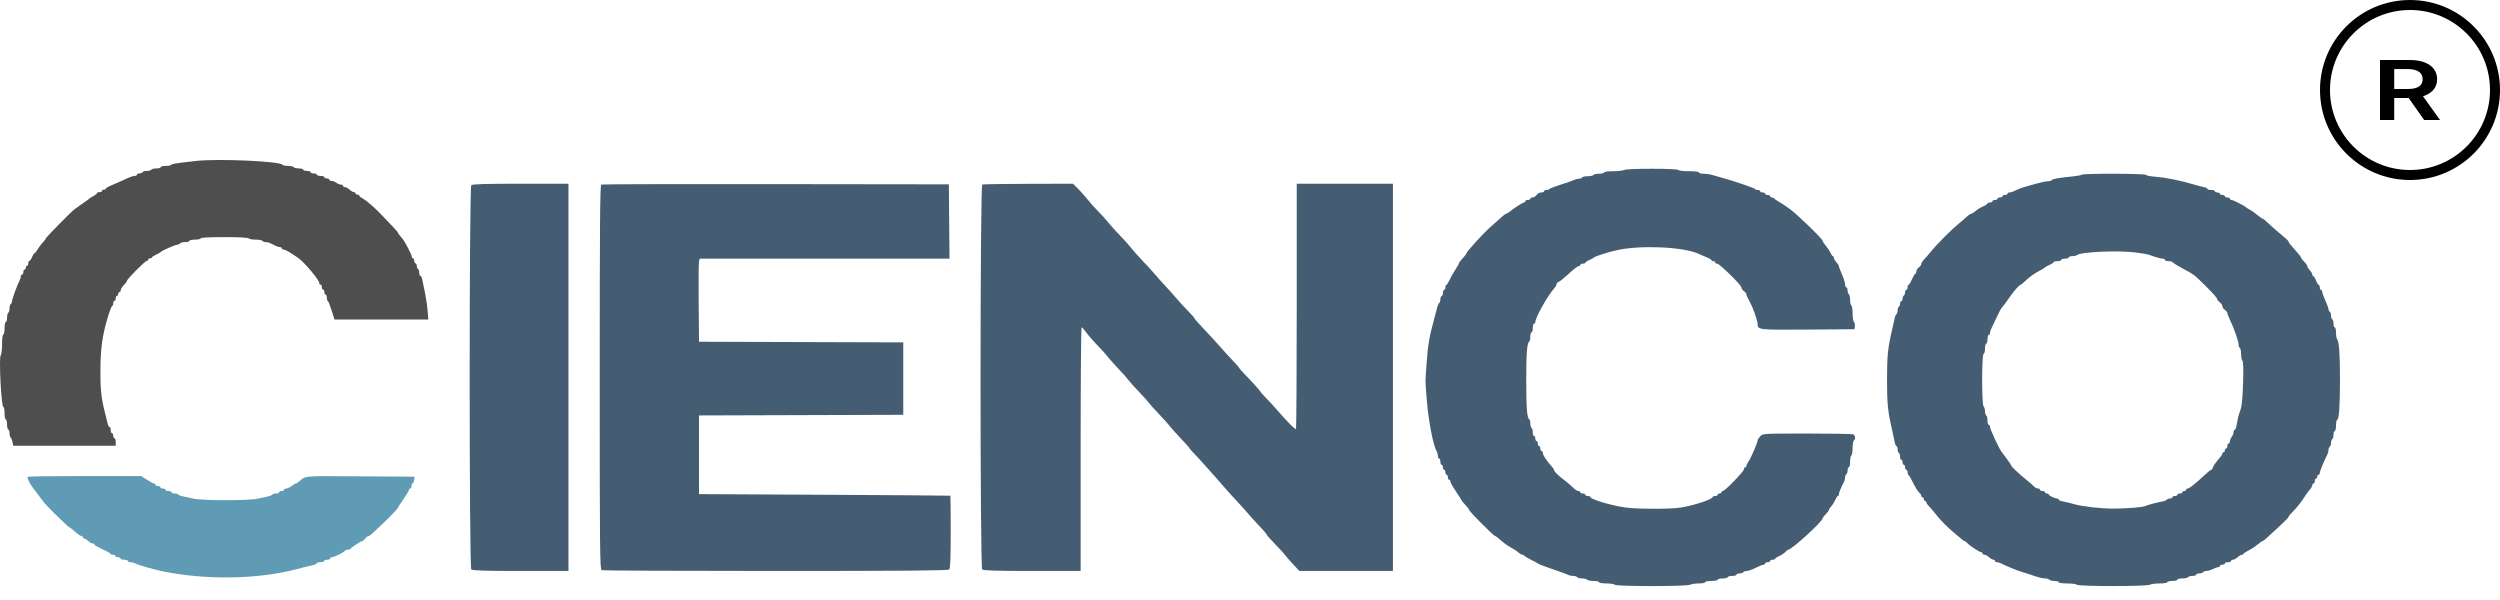
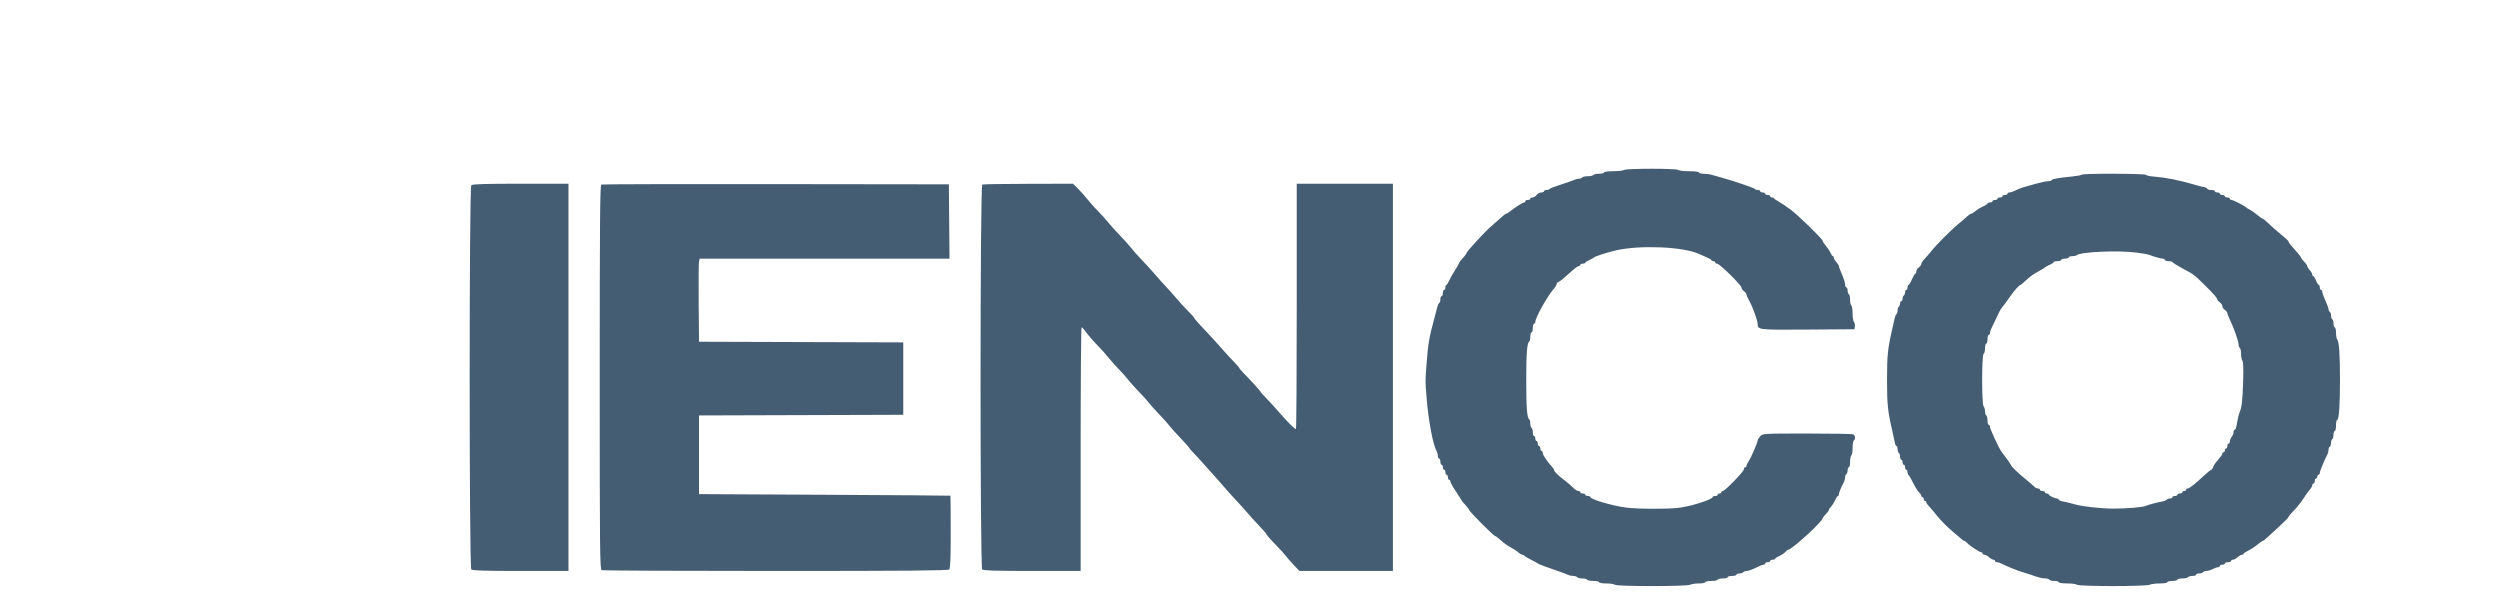
<svg xmlns="http://www.w3.org/2000/svg" width="125" height="30" viewBox="0 0 125 30" fill="none">
  <path fill-rule="evenodd" clip-rule="evenodd" d="M81.201 8.499C81.149 8.532 80.903 8.56 80.654 8.56C80.394 8.561 80.201 8.588 80.201 8.624C80.201 8.658 80.09 8.686 79.955 8.686C79.82 8.686 79.692 8.714 79.67 8.749C79.649 8.783 79.523 8.811 79.389 8.811C79.256 8.811 79.129 8.839 79.108 8.874C79.087 8.908 79.015 8.936 78.948 8.936C78.88 8.936 78.777 8.962 78.717 8.993C78.657 9.024 78.361 9.128 78.058 9.224C77.755 9.32 77.494 9.421 77.477 9.448C77.46 9.476 77.391 9.498 77.325 9.498C77.258 9.498 77.203 9.526 77.203 9.561C77.203 9.595 77.139 9.623 77.061 9.623C76.983 9.623 76.878 9.679 76.829 9.748C76.779 9.817 76.689 9.873 76.627 9.873C76.566 9.873 76.516 9.901 76.516 9.935C76.516 9.97 76.46 9.998 76.391 9.998C76.323 9.998 76.266 10.026 76.266 10.06C76.266 10.095 76.24 10.123 76.207 10.123C76.142 10.123 75.766 10.36 75.517 10.559C75.431 10.627 75.338 10.684 75.311 10.684C75.284 10.685 75.195 10.748 75.113 10.825C75.032 10.903 74.834 11.078 74.673 11.216C74.393 11.456 74.242 11.607 73.768 12.12C73.486 12.427 73.331 12.615 73.331 12.652C73.331 12.683 73.174 12.882 73.034 13.03C72.991 13.075 72.956 13.129 72.956 13.15C72.956 13.172 72.863 13.335 72.749 13.514C72.635 13.693 72.502 13.93 72.453 14.042C72.404 14.154 72.342 14.245 72.316 14.245C72.29 14.245 72.269 14.301 72.269 14.37C72.269 14.439 72.241 14.495 72.207 14.495C72.172 14.495 72.144 14.565 72.144 14.651C72.144 14.737 72.116 14.807 72.082 14.807C72.047 14.807 72.019 14.876 72.019 14.96C72.019 15.043 71.995 15.127 71.964 15.146C71.934 15.165 71.894 15.244 71.874 15.321C71.855 15.399 71.793 15.632 71.737 15.838C71.46 16.855 71.4 17.201 71.329 18.18C71.26 19.131 71.26 18.993 71.33 19.897C71.414 20.994 71.649 22.243 71.833 22.567C71.867 22.626 71.894 22.732 71.894 22.801C71.894 22.87 71.922 22.927 71.957 22.927C71.991 22.927 72.019 22.997 72.019 23.083C72.019 23.169 72.047 23.239 72.082 23.239C72.116 23.239 72.144 23.295 72.144 23.364C72.144 23.432 72.172 23.489 72.207 23.489C72.241 23.489 72.269 23.545 72.269 23.613C72.269 23.682 72.297 23.738 72.332 23.738C72.366 23.738 72.394 23.795 72.394 23.863C72.394 23.932 72.422 23.988 72.457 23.988C72.491 23.988 72.519 24.027 72.519 24.074C72.519 24.121 72.645 24.348 72.8 24.578C72.955 24.809 73.081 25.009 73.081 25.024C73.081 25.039 73.165 25.139 73.269 25.247C73.371 25.355 73.456 25.468 73.456 25.498C73.456 25.568 74.684 26.799 74.754 26.799C74.782 26.799 74.916 26.9 75.051 27.024C75.186 27.147 75.406 27.304 75.54 27.373C75.674 27.441 75.842 27.551 75.912 27.616C75.983 27.682 76.075 27.736 76.117 27.736C76.159 27.736 76.203 27.757 76.214 27.782C76.226 27.808 76.376 27.899 76.547 27.985C76.719 28.07 76.874 28.154 76.891 28.172C76.925 28.207 77.339 28.363 77.921 28.561C78.128 28.631 78.345 28.712 78.405 28.743C78.464 28.773 78.582 28.797 78.666 28.797C78.751 28.797 78.837 28.826 78.858 28.86C78.88 28.894 78.992 28.922 79.108 28.922C79.224 28.922 79.337 28.95 79.358 28.985C79.379 29.019 79.521 29.047 79.674 29.047C79.826 29.047 79.951 29.075 79.951 29.11C79.951 29.144 80.114 29.172 80.314 29.172C80.513 29.172 80.705 29.201 80.741 29.237C80.83 29.326 84.34 29.326 84.506 29.237C84.573 29.201 84.77 29.172 84.944 29.172C85.118 29.172 85.26 29.144 85.26 29.11C85.26 29.075 85.401 29.047 85.572 29.047C85.744 29.047 85.885 29.019 85.885 28.985C85.885 28.95 85.997 28.922 86.135 28.922C86.272 28.922 86.384 28.894 86.384 28.86C86.384 28.826 86.483 28.797 86.603 28.797C86.723 28.797 86.822 28.769 86.822 28.735C86.822 28.701 86.89 28.672 86.974 28.672C87.058 28.672 87.144 28.644 87.165 28.61C87.186 28.576 87.265 28.547 87.341 28.547C87.416 28.547 87.616 28.477 87.785 28.391C87.954 28.305 88.129 28.235 88.175 28.235C88.221 28.235 88.258 28.207 88.258 28.173C88.258 28.139 88.314 28.11 88.383 28.11C88.452 28.11 88.508 28.082 88.508 28.048C88.508 28.014 88.564 27.985 88.633 27.985C88.701 27.985 88.758 27.964 88.758 27.938C88.758 27.912 88.849 27.851 88.961 27.802C89.072 27.754 89.209 27.663 89.265 27.6C89.32 27.537 89.387 27.486 89.412 27.486C89.584 27.486 91.131 26.073 91.131 25.916C91.131 25.889 91.201 25.797 91.287 25.712C91.373 25.626 91.443 25.531 91.443 25.502C91.443 25.472 91.494 25.394 91.556 25.327C91.618 25.261 91.709 25.115 91.759 25.003C91.808 24.892 91.87 24.8 91.896 24.8C91.922 24.8 91.943 24.762 91.943 24.716C91.943 24.638 92.061 24.35 92.197 24.098C92.229 24.039 92.255 23.935 92.255 23.868C92.255 23.801 92.283 23.728 92.318 23.707C92.352 23.686 92.38 23.6 92.38 23.516C92.38 23.432 92.408 23.364 92.443 23.364C92.477 23.364 92.505 23.239 92.505 23.086C92.505 22.934 92.533 22.792 92.568 22.77C92.602 22.749 92.63 22.581 92.63 22.396C92.63 22.211 92.658 22.042 92.692 22.021C92.79 21.961 92.766 21.757 92.656 21.715C92.602 21.694 91.563 21.677 90.348 21.677C88.155 21.677 88.137 21.678 88.011 21.814C87.941 21.889 87.883 21.981 87.883 22.017C87.884 22.122 87.558 22.879 87.434 23.061C87.372 23.152 87.321 23.258 87.321 23.295C87.321 23.333 87.293 23.364 87.259 23.364C87.224 23.364 87.196 23.408 87.196 23.461C87.196 23.572 86.249 24.55 86.142 24.55C86.103 24.55 86.072 24.578 86.072 24.613C86.072 24.647 86.03 24.675 85.978 24.675C85.927 24.675 85.885 24.703 85.885 24.738C85.885 24.772 85.829 24.8 85.76 24.8C85.691 24.8 85.635 24.822 85.635 24.848C85.635 24.962 84.729 25.264 84.042 25.378C83.567 25.458 81.868 25.458 81.294 25.378C80.561 25.277 79.514 24.965 79.514 24.847C79.514 24.821 79.458 24.8 79.389 24.8C79.32 24.8 79.264 24.772 79.264 24.738C79.264 24.703 79.208 24.675 79.139 24.675C79.071 24.675 79.014 24.647 79.014 24.613C79.014 24.578 78.97 24.55 78.915 24.55C78.86 24.55 78.74 24.473 78.649 24.378C78.558 24.284 78.371 24.123 78.234 24.021C77.927 23.793 77.703 23.575 77.703 23.503C77.703 23.474 77.653 23.395 77.592 23.329C77.349 23.064 77.141 22.753 77.141 22.655C77.141 22.598 77.113 22.552 77.078 22.552C77.044 22.552 77.016 22.495 77.016 22.427C77.016 22.358 76.988 22.302 76.953 22.302C76.919 22.302 76.891 22.246 76.891 22.177C76.891 22.108 76.863 22.052 76.829 22.052C76.794 22.052 76.766 21.996 76.766 21.927C76.766 21.858 76.738 21.802 76.704 21.802C76.669 21.802 76.641 21.72 76.641 21.619C76.641 21.517 76.613 21.418 76.579 21.396C76.544 21.375 76.516 21.277 76.516 21.178C76.516 21.079 76.491 20.982 76.46 20.963C76.352 20.896 76.312 20.381 76.312 19.023C76.312 17.665 76.352 17.15 76.46 17.083C76.491 17.064 76.516 16.951 76.516 16.833C76.516 16.715 76.544 16.618 76.579 16.618C76.613 16.618 76.641 16.52 76.641 16.4C76.641 16.279 76.669 16.181 76.704 16.181C76.738 16.181 76.766 16.146 76.766 16.103C76.766 15.877 77.384 14.776 77.719 14.405C77.779 14.338 77.828 14.249 77.828 14.206C77.828 14.164 77.877 14.112 77.937 14.091C77.997 14.07 78.225 13.886 78.444 13.681C78.663 13.476 78.881 13.308 78.928 13.308C78.976 13.308 79.014 13.28 79.014 13.246C79.014 13.211 79.071 13.183 79.139 13.183C79.208 13.183 79.264 13.162 79.264 13.136C79.264 13.11 79.356 13.049 79.467 13.001C79.579 12.952 79.684 12.895 79.701 12.873C79.745 12.818 80.345 12.625 80.794 12.52C81.972 12.246 84.126 12.332 84.917 12.684C85.054 12.746 85.258 12.834 85.369 12.88C85.481 12.926 85.572 12.985 85.572 13.011C85.572 13.037 85.615 13.058 85.666 13.058C85.718 13.058 85.76 13.086 85.76 13.121C85.76 13.155 85.803 13.183 85.856 13.183C85.979 13.183 87.071 14.255 87.071 14.376C87.071 14.426 87.128 14.508 87.196 14.557C87.265 14.607 87.321 14.68 87.321 14.719C87.321 14.759 87.391 14.917 87.478 15.071C87.649 15.378 87.879 16.022 87.882 16.201C87.886 16.493 87.916 16.496 90.394 16.479L92.724 16.462L92.745 16.314C92.756 16.233 92.735 16.136 92.698 16.099C92.66 16.062 92.63 15.87 92.63 15.673C92.63 15.475 92.602 15.297 92.568 15.275C92.533 15.254 92.505 15.128 92.505 14.995C92.505 14.861 92.477 14.735 92.443 14.713C92.408 14.692 92.38 14.606 92.38 14.522C92.38 14.438 92.352 14.37 92.318 14.37C92.283 14.37 92.255 14.303 92.255 14.222C92.255 14.14 92.185 13.914 92.099 13.72C92.013 13.526 91.943 13.338 91.943 13.304C91.943 13.269 91.887 13.18 91.818 13.106C91.749 13.033 91.693 12.935 91.693 12.89C91.693 12.845 91.672 12.809 91.646 12.809C91.62 12.809 91.564 12.731 91.522 12.637C91.48 12.542 91.374 12.383 91.288 12.284C91.202 12.184 91.131 12.074 91.131 12.04C91.131 11.948 89.903 10.755 89.507 10.462C89.318 10.322 89.065 10.154 88.945 10.087C88.825 10.021 88.717 9.946 88.706 9.92C88.694 9.894 88.645 9.873 88.596 9.873C88.548 9.873 88.508 9.845 88.508 9.811C88.508 9.776 88.452 9.748 88.383 9.748C88.314 9.748 88.258 9.72 88.258 9.686C88.258 9.651 88.202 9.623 88.133 9.623C88.064 9.623 88.008 9.595 88.008 9.561C88.008 9.526 87.954 9.498 87.888 9.498C87.823 9.498 87.76 9.476 87.748 9.449C87.728 9.402 86.65 9.035 86.072 8.879C85.918 8.837 85.705 8.777 85.599 8.745C85.494 8.713 85.304 8.686 85.178 8.686C85.051 8.686 84.948 8.658 84.948 8.624C84.948 8.587 84.741 8.561 84.452 8.561C84.179 8.561 83.939 8.533 83.917 8.499C83.867 8.417 81.327 8.417 81.201 8.499ZM104.096 8.733C104.07 8.759 103.848 8.8 103.602 8.825C102.909 8.894 102.625 8.944 102.588 9.005C102.569 9.036 102.478 9.062 102.385 9.063C102.293 9.064 102.02 9.121 101.78 9.191C101.539 9.26 101.287 9.332 101.218 9.35C101.079 9.387 100.838 9.484 100.672 9.568C100.613 9.598 100.521 9.623 100.469 9.623C100.417 9.623 100.375 9.651 100.375 9.686C100.375 9.72 100.318 9.748 100.25 9.748C100.181 9.748 100.125 9.776 100.125 9.811C100.125 9.845 100.069 9.873 100 9.873C99.931 9.873 99.875 9.901 99.875 9.935C99.875 9.97 99.819 9.998 99.75 9.998C99.681 9.998 99.625 10.026 99.625 10.06C99.625 10.095 99.569 10.123 99.5 10.123C99.432 10.123 99.375 10.146 99.375 10.173C99.375 10.201 99.269 10.271 99.139 10.328C99.009 10.386 98.841 10.489 98.766 10.559C98.692 10.628 98.6 10.685 98.563 10.685C98.526 10.685 98.43 10.748 98.35 10.825C98.27 10.903 98.084 11.064 97.935 11.185C97.587 11.466 96.846 12.207 96.565 12.555C96.445 12.703 96.283 12.89 96.206 12.97C96.128 13.05 96.065 13.152 96.065 13.198C96.065 13.243 96.009 13.321 95.94 13.371C95.871 13.42 95.815 13.511 95.815 13.572C95.815 13.633 95.794 13.683 95.769 13.683C95.743 13.684 95.666 13.81 95.598 13.964C95.531 14.119 95.453 14.245 95.427 14.245C95.4 14.245 95.378 14.301 95.378 14.37C95.378 14.439 95.35 14.495 95.316 14.495C95.281 14.495 95.253 14.549 95.253 14.616C95.253 14.683 95.225 14.755 95.191 14.776C95.156 14.797 95.128 14.869 95.128 14.936C95.128 15.002 95.1 15.057 95.066 15.057C95.031 15.057 95.003 15.111 95.003 15.178C95.003 15.245 94.975 15.317 94.941 15.338C94.907 15.359 94.879 15.444 94.879 15.525C94.879 15.607 94.854 15.69 94.823 15.708C94.793 15.727 94.752 15.82 94.733 15.915C94.713 16.01 94.652 16.284 94.596 16.525C94.389 17.421 94.351 17.804 94.351 18.992C94.351 20.181 94.389 20.567 94.597 21.459C94.653 21.699 94.714 21.987 94.733 22.099C94.752 22.211 94.792 22.302 94.823 22.302C94.853 22.302 94.879 22.37 94.879 22.454C94.879 22.538 94.907 22.624 94.941 22.645C94.975 22.667 95.003 22.753 95.003 22.837C95.003 22.92 95.031 22.989 95.066 22.989C95.1 22.989 95.128 23.045 95.128 23.114C95.128 23.183 95.156 23.239 95.191 23.239C95.225 23.239 95.253 23.295 95.253 23.364C95.253 23.432 95.281 23.489 95.316 23.489C95.35 23.489 95.378 23.543 95.378 23.608C95.378 23.674 95.399 23.737 95.425 23.749C95.451 23.76 95.555 23.938 95.656 24.144C95.758 24.351 95.892 24.565 95.953 24.62C96.015 24.676 96.065 24.753 96.065 24.792C96.065 24.831 96.093 24.863 96.128 24.863C96.162 24.863 96.19 24.905 96.19 24.956C96.19 25.008 96.218 25.05 96.252 25.05C96.287 25.05 96.315 25.079 96.315 25.115C96.315 25.151 96.378 25.244 96.456 25.322C96.533 25.4 96.68 25.572 96.783 25.704C97.026 26.016 97.406 26.399 97.746 26.674C97.894 26.794 98.053 26.928 98.098 26.971C98.143 27.014 98.2 27.049 98.224 27.049C98.248 27.049 98.313 27.098 98.369 27.159C98.496 27.297 98.977 27.611 99.062 27.611C99.097 27.611 99.126 27.639 99.126 27.673C99.126 27.707 99.169 27.736 99.222 27.736C99.275 27.736 99.379 27.792 99.452 27.86C99.526 27.929 99.623 27.985 99.668 27.985C99.713 27.985 99.75 28.014 99.75 28.048C99.75 28.082 99.793 28.11 99.845 28.11C99.897 28.11 99.988 28.136 100.048 28.168C100.302 28.301 100.864 28.53 101.124 28.605C101.279 28.65 101.461 28.708 101.53 28.733C101.859 28.856 102.116 28.922 102.265 28.922C102.355 28.922 102.446 28.95 102.467 28.985C102.488 29.019 102.602 29.047 102.72 29.047C102.839 29.047 102.935 29.075 102.935 29.11C102.935 29.145 103.119 29.172 103.36 29.172C103.594 29.172 103.814 29.201 103.849 29.237C103.937 29.325 107.326 29.325 107.491 29.237C107.557 29.201 107.782 29.172 107.99 29.172C108.201 29.172 108.369 29.145 108.369 29.11C108.369 29.075 108.482 29.047 108.619 29.047C108.756 29.047 108.869 29.019 108.869 28.985C108.869 28.95 108.98 28.922 109.115 28.922C109.25 28.922 109.378 28.894 109.4 28.86C109.421 28.826 109.521 28.797 109.622 28.797C109.723 28.797 109.806 28.769 109.806 28.735C109.806 28.701 109.874 28.672 109.958 28.672C110.042 28.672 110.128 28.644 110.149 28.61C110.17 28.576 110.249 28.547 110.325 28.547C110.4 28.547 110.542 28.505 110.64 28.453C110.739 28.402 110.858 28.36 110.906 28.36C110.953 28.36 110.992 28.332 110.992 28.298C110.992 28.263 111.049 28.235 111.117 28.235C111.186 28.235 111.242 28.207 111.242 28.173C111.242 28.139 111.312 28.11 111.398 28.11C111.484 28.11 111.554 28.082 111.554 28.048C111.554 28.014 111.598 27.985 111.651 27.985C111.704 27.985 111.807 27.929 111.881 27.86C111.955 27.792 112.052 27.736 112.097 27.736C112.142 27.736 112.179 27.715 112.18 27.689C112.18 27.663 112.288 27.59 112.42 27.527C112.551 27.465 112.754 27.331 112.872 27.231C112.989 27.131 113.107 27.049 113.134 27.049C113.16 27.049 113.278 26.957 113.394 26.846C113.51 26.734 113.79 26.476 114.016 26.272C114.242 26.067 114.427 25.876 114.427 25.845C114.427 25.815 114.533 25.686 114.662 25.56C114.862 25.364 115.067 25.097 115.333 24.685C115.367 24.632 115.445 24.532 115.505 24.464C115.565 24.395 115.614 24.303 115.614 24.258C115.614 24.212 115.642 24.176 115.677 24.176C115.711 24.176 115.739 24.119 115.739 24.051C115.739 23.982 115.767 23.926 115.801 23.926C115.836 23.926 115.864 23.884 115.864 23.832C115.864 23.781 115.892 23.738 115.926 23.738C115.961 23.738 115.989 23.697 115.989 23.646C115.989 23.565 116.214 23.018 116.369 22.724C116.4 22.665 116.426 22.561 116.426 22.494C116.426 22.427 116.454 22.354 116.489 22.333C116.523 22.312 116.551 22.228 116.551 22.146C116.551 22.064 116.579 21.98 116.613 21.958C116.648 21.937 116.676 21.837 116.676 21.736C116.676 21.635 116.704 21.552 116.738 21.552C116.773 21.552 116.801 21.426 116.801 21.271C116.801 21.117 116.826 20.99 116.858 20.99C116.95 20.99 116.999 20.293 117 18.992C117 17.721 116.954 17.066 116.858 16.965C116.826 16.932 116.801 16.785 116.801 16.637C116.801 16.489 116.773 16.369 116.738 16.369C116.704 16.369 116.676 16.286 116.676 16.185C116.676 16.084 116.648 15.984 116.613 15.963C116.579 15.941 116.551 15.857 116.551 15.775C116.551 15.693 116.523 15.609 116.489 15.588C116.454 15.567 116.426 15.509 116.426 15.461C116.426 15.412 116.356 15.219 116.27 15.032C116.184 14.844 116.114 14.646 116.114 14.592C116.114 14.539 116.086 14.495 116.051 14.495C116.017 14.495 115.989 14.439 115.989 14.37C115.989 14.301 115.966 14.245 115.938 14.245C115.91 14.245 115.849 14.147 115.801 14.026C115.754 13.906 115.693 13.808 115.665 13.808C115.637 13.808 115.614 13.771 115.614 13.726C115.614 13.681 115.558 13.584 115.489 13.51C115.421 13.436 115.364 13.345 115.364 13.308C115.364 13.271 115.294 13.17 115.208 13.084C115.122 12.998 115.052 12.906 115.052 12.88C115.052 12.854 114.961 12.732 114.849 12.608C114.543 12.269 114.427 12.124 114.427 12.081C114.427 12.04 114.316 11.938 113.87 11.569C113.719 11.444 113.502 11.249 113.388 11.138C113.275 11.026 113.16 10.935 113.134 10.935C113.107 10.934 112.989 10.853 112.872 10.752C112.755 10.652 112.586 10.533 112.497 10.487C112.408 10.441 112.321 10.388 112.304 10.369C112.236 10.293 111.659 9.998 111.578 9.998C111.531 9.998 111.492 9.97 111.492 9.935C111.492 9.901 111.436 9.873 111.367 9.873C111.298 9.873 111.242 9.845 111.242 9.811C111.242 9.776 111.186 9.748 111.117 9.748C111.049 9.748 110.992 9.72 110.992 9.686C110.992 9.651 110.936 9.623 110.867 9.623C110.799 9.623 110.742 9.595 110.742 9.561C110.742 9.526 110.658 9.498 110.555 9.498C110.452 9.498 110.368 9.473 110.368 9.443C110.368 9.412 110.29 9.373 110.196 9.355C110.102 9.337 109.87 9.277 109.681 9.221C108.966 9.011 108.269 8.872 107.729 8.832C107.497 8.815 107.307 8.775 107.307 8.744C107.307 8.675 104.165 8.665 104.096 8.733ZM23.565 9.261C23.456 9.37 23.456 28.364 23.565 28.473C23.621 28.528 24.255 28.548 26.032 28.548H28.424V18.867V9.186H26.032C24.255 9.186 23.621 9.205 23.565 9.261ZM30.064 9.227C30.002 9.252 29.986 11.239 29.986 18.865C29.986 27.567 29.995 28.475 30.085 28.51C30.139 28.53 34.054 28.548 38.785 28.548C45.392 28.548 47.404 28.53 47.461 28.473C47.516 28.418 47.536 27.915 47.536 26.599C47.536 25.61 47.529 24.794 47.521 24.785C47.512 24.777 44.68 24.756 41.228 24.738L34.951 24.706V22.739V20.772L40.057 20.756L45.163 20.74V18.929V17.119L40.057 17.103L34.951 17.087L34.934 15.151C34.924 14.086 34.932 13.151 34.951 13.074L34.985 12.933H41.23H47.476L47.459 11.075L47.443 9.217L38.792 9.206C34.035 9.2 30.107 9.21 30.064 9.227ZM49.113 9.227C49.002 9.272 48.998 28.361 49.11 28.473C49.166 28.528 49.807 28.548 51.608 28.548H54.032V22.458C54.032 19.109 54.054 16.369 54.08 16.369C54.107 16.369 54.17 16.43 54.221 16.504C54.345 16.688 54.702 17.1 54.969 17.367C55.089 17.488 55.29 17.714 55.415 17.871C55.541 18.027 55.78 18.295 55.946 18.466C56.113 18.637 56.323 18.875 56.414 18.994C56.505 19.113 56.748 19.383 56.953 19.595C57.158 19.806 57.369 20.04 57.422 20.115C57.474 20.189 57.712 20.455 57.95 20.705C58.189 20.955 58.428 21.222 58.481 21.298C58.535 21.375 58.778 21.646 59.022 21.902C59.266 22.158 59.465 22.381 59.465 22.399C59.465 22.417 59.557 22.523 59.669 22.637C59.78 22.75 60.04 23.033 60.246 23.267C60.452 23.5 60.694 23.771 60.784 23.868C60.874 23.966 61.084 24.206 61.252 24.401C61.42 24.597 61.684 24.89 61.839 25.051C61.993 25.213 62.236 25.483 62.378 25.651C62.52 25.818 62.794 26.12 62.987 26.32C63.18 26.521 63.338 26.706 63.338 26.733C63.338 26.759 63.529 26.976 63.764 27.216C63.998 27.455 64.233 27.713 64.287 27.79C64.34 27.866 64.516 28.067 64.677 28.238L64.97 28.548H67.308H69.646V18.867V9.186H67.241H64.837V15.296C64.837 18.657 64.82 21.424 64.798 21.445C64.758 21.486 64.391 21.119 63.869 20.516C63.697 20.318 63.437 20.035 63.291 19.888C63.145 19.74 63.026 19.605 63.026 19.587C63.026 19.555 62.559 19.04 62.167 18.641C62.055 18.527 61.964 18.418 61.964 18.399C61.964 18.38 61.844 18.242 61.698 18.092C61.552 17.943 61.292 17.66 61.121 17.464C60.844 17.148 60.664 16.951 59.903 16.136C59.8 16.025 59.715 15.919 59.715 15.9C59.715 15.882 59.568 15.717 59.387 15.534C59.207 15.351 58.947 15.068 58.81 14.904C58.672 14.74 58.433 14.473 58.279 14.309C58.124 14.146 57.885 13.879 57.748 13.716C57.611 13.553 57.319 13.233 57.099 13.005C56.88 12.777 56.627 12.492 56.537 12.373C56.447 12.254 56.212 11.991 56.013 11.789C55.815 11.586 55.548 11.29 55.42 11.131C55.292 10.972 55.06 10.715 54.905 10.56C54.75 10.406 54.511 10.139 54.374 9.967C54.237 9.795 54.018 9.549 53.886 9.42L53.647 9.186L51.419 9.191C50.194 9.194 49.156 9.21 49.113 9.227ZM106.808 12.627C107.1 12.664 107.395 12.716 107.464 12.743C107.733 12.847 108.039 12.933 108.139 12.933C108.197 12.933 108.244 12.961 108.244 12.996C108.244 13.03 108.326 13.058 108.426 13.058C108.527 13.058 108.618 13.082 108.629 13.111C108.641 13.139 108.874 13.285 109.148 13.433C109.73 13.749 109.692 13.721 110.231 14.25C110.684 14.696 110.867 14.906 110.867 14.981C110.867 15.008 110.924 15.07 110.992 15.119C111.061 15.169 111.117 15.253 111.117 15.307C111.117 15.36 111.173 15.445 111.242 15.494C111.311 15.544 111.367 15.615 111.367 15.652C111.367 15.69 111.427 15.845 111.501 15.998C111.699 16.407 111.929 17.067 111.929 17.223C111.929 17.299 111.957 17.378 111.992 17.399C112.026 17.42 112.054 17.557 112.054 17.703C112.054 17.848 112.084 17.997 112.12 18.033C112.162 18.076 112.176 18.426 112.158 19.029C112.13 19.975 112.089 20.36 111.992 20.584C111.936 20.715 111.881 20.947 111.824 21.287C111.806 21.399 111.766 21.49 111.735 21.49C111.704 21.49 111.679 21.541 111.679 21.603C111.679 21.665 111.638 21.77 111.588 21.837C111.537 21.904 111.495 22.008 111.494 22.068C111.493 22.128 111.464 22.177 111.43 22.177C111.395 22.177 111.367 22.233 111.367 22.302C111.367 22.371 111.339 22.427 111.305 22.427C111.27 22.427 111.242 22.469 111.242 22.52C111.242 22.572 111.214 22.614 111.18 22.614C111.145 22.614 111.117 22.642 111.117 22.676C111.117 22.733 111.079 22.786 110.791 23.127C110.732 23.196 110.667 23.306 110.646 23.371C110.626 23.436 110.587 23.489 110.561 23.489C110.534 23.489 110.386 23.608 110.23 23.754C109.784 24.174 109.469 24.424 109.384 24.425C109.341 24.425 109.306 24.453 109.306 24.488C109.306 24.522 109.264 24.55 109.212 24.55C109.161 24.55 109.119 24.578 109.119 24.613C109.119 24.647 109.062 24.675 108.994 24.675C108.925 24.675 108.869 24.703 108.869 24.738C108.869 24.772 108.813 24.8 108.744 24.8C108.675 24.8 108.619 24.828 108.619 24.863C108.619 24.897 108.564 24.925 108.498 24.925C108.431 24.925 108.361 24.95 108.342 24.98C108.324 25.011 108.231 25.051 108.136 25.069C107.794 25.135 107.399 25.241 107.276 25.299C107.142 25.363 106.347 25.428 105.683 25.43C105.056 25.432 104.13 25.328 103.716 25.21C103.51 25.151 103.25 25.087 103.138 25.069C103.027 25.051 102.935 25.011 102.935 24.981C102.935 24.95 102.899 24.925 102.854 24.925C102.739 24.925 102.437 24.778 102.436 24.722C102.436 24.696 102.394 24.675 102.342 24.675C102.291 24.675 102.248 24.647 102.248 24.613C102.248 24.578 102.192 24.55 102.123 24.55C102.055 24.55 101.999 24.522 101.999 24.488C101.999 24.453 101.953 24.425 101.897 24.425C101.84 24.425 101.749 24.376 101.694 24.316C101.638 24.256 101.452 24.094 101.28 23.957C100.941 23.686 100.562 23.325 100.562 23.273C100.562 23.245 100.243 22.796 100.071 22.58C99.959 22.44 99.5 21.449 99.5 21.347C99.5 21.288 99.472 21.24 99.438 21.24C99.403 21.24 99.375 21.143 99.375 21.025C99.375 20.907 99.347 20.793 99.313 20.772C99.279 20.75 99.251 20.656 99.251 20.562C99.251 20.468 99.219 20.359 99.18 20.32C99.083 20.223 99.084 17.725 99.181 17.693C99.219 17.68 99.251 17.56 99.251 17.425C99.251 17.291 99.279 17.18 99.313 17.18C99.347 17.18 99.375 17.082 99.375 16.962C99.375 16.842 99.403 16.743 99.438 16.743C99.472 16.743 99.5 16.701 99.5 16.649C99.5 16.597 99.526 16.505 99.558 16.446C99.589 16.386 99.705 16.142 99.815 15.903C99.925 15.665 100.047 15.434 100.086 15.39C100.187 15.276 100.254 15.186 100.498 14.837C100.718 14.522 100.966 14.245 101.028 14.245C101.046 14.245 101.181 14.131 101.327 13.991C101.473 13.851 101.733 13.665 101.905 13.577C102.077 13.489 102.231 13.397 102.248 13.373C102.266 13.349 102.371 13.29 102.483 13.241C102.594 13.193 102.686 13.132 102.686 13.105C102.686 13.079 102.77 13.058 102.873 13.058C102.976 13.058 103.06 13.03 103.06 12.996C103.06 12.961 103.145 12.933 103.248 12.933C103.351 12.933 103.435 12.905 103.435 12.871C103.435 12.837 103.515 12.809 103.612 12.809C103.709 12.809 103.81 12.787 103.835 12.762C104.001 12.595 105.89 12.509 106.808 12.627Z" fill="#455D72" />
-   <path fill-rule="evenodd" clip-rule="evenodd" d="M9.784 8.049C8.756 8.166 8.591 8.192 8.56 8.242C8.542 8.272 8.416 8.296 8.281 8.296C8.145 8.296 8.035 8.324 8.035 8.358C8.035 8.393 7.938 8.421 7.82 8.421C7.702 8.421 7.588 8.449 7.566 8.483C7.545 8.518 7.447 8.546 7.348 8.546C7.249 8.546 7.15 8.574 7.129 8.608C7.108 8.643 7.036 8.671 6.969 8.671C6.903 8.671 6.848 8.699 6.848 8.733C6.848 8.767 6.796 8.796 6.733 8.796C6.669 8.796 6.536 8.835 6.436 8.883C6.265 8.966 5.948 9.106 5.49 9.302C5.378 9.349 5.287 9.409 5.287 9.435C5.287 9.461 5.244 9.483 5.193 9.483C5.141 9.483 5.099 9.511 5.099 9.545C5.099 9.579 5.043 9.607 4.974 9.607C4.906 9.607 4.849 9.631 4.849 9.659C4.849 9.688 4.772 9.751 4.678 9.8C4.583 9.848 4.492 9.904 4.475 9.923C4.458 9.942 4.304 10.054 4.133 10.173C3.962 10.291 3.784 10.416 3.738 10.451C3.559 10.584 2.289 11.875 2.289 11.924C2.289 11.952 2.224 12.04 2.145 12.118C2.066 12.197 1.948 12.353 1.882 12.465C1.816 12.576 1.743 12.668 1.721 12.668C1.698 12.668 1.644 12.752 1.602 12.855C1.559 12.958 1.499 13.043 1.469 13.043C1.439 13.043 1.414 13.099 1.414 13.168C1.414 13.236 1.386 13.292 1.352 13.292C1.318 13.292 1.289 13.335 1.289 13.386C1.289 13.438 1.261 13.48 1.227 13.48C1.193 13.48 1.165 13.536 1.165 13.605C1.165 13.673 1.136 13.73 1.102 13.73C1.068 13.73 1.04 13.772 1.04 13.824C1.04 13.876 1.012 13.967 0.979 14.027C0.87 14.224 0.602 14.955 0.602 15.058C0.602 15.113 0.574 15.176 0.54 15.197C0.506 15.219 0.477 15.317 0.477 15.416C0.477 15.515 0.449 15.613 0.415 15.634C0.381 15.656 0.353 15.77 0.353 15.888C0.353 16.006 0.324 16.103 0.29 16.103C0.256 16.103 0.228 16.244 0.228 16.415C0.228 16.587 0.2 16.727 0.165 16.727C0.129 16.727 0.103 16.932 0.103 17.215C0.103 17.483 0.073 17.732 0.036 17.768C-0.064 17.869 0.064 20.35 0.17 20.35C0.202 20.35 0.228 20.491 0.228 20.662C0.228 20.834 0.256 20.975 0.29 20.975C0.324 20.975 0.353 21.087 0.353 21.224C0.353 21.362 0.381 21.474 0.415 21.474C0.449 21.474 0.477 21.557 0.477 21.658C0.477 21.759 0.502 21.857 0.532 21.875C0.562 21.894 0.603 21.994 0.624 22.098L0.662 22.286H3.224H5.786V22.099C5.786 21.996 5.758 21.911 5.724 21.911C5.689 21.911 5.661 21.855 5.661 21.787C5.661 21.718 5.633 21.662 5.599 21.662C5.565 21.662 5.536 21.591 5.536 21.506C5.536 21.42 5.512 21.349 5.481 21.349C5.451 21.349 5.41 21.286 5.39 21.209C5.059 19.931 5.021 19.655 5.021 18.57C5.022 17.41 5.122 16.716 5.426 15.744C5.504 15.495 5.589 15.291 5.615 15.291C5.64 15.291 5.661 15.235 5.661 15.166C5.661 15.097 5.689 15.041 5.724 15.041C5.758 15.041 5.786 14.985 5.786 14.916C5.786 14.848 5.814 14.791 5.849 14.791C5.883 14.791 5.911 14.749 5.911 14.698C5.911 14.646 5.939 14.604 5.974 14.604C6.008 14.604 6.036 14.561 6.036 14.508C6.036 14.454 6.106 14.341 6.192 14.255C6.278 14.169 6.348 14.072 6.348 14.041C6.348 13.957 7.257 13.043 7.34 13.043C7.379 13.043 7.41 13.014 7.41 12.98C7.41 12.946 7.452 12.918 7.504 12.918C7.555 12.918 7.598 12.896 7.598 12.87C7.598 12.845 7.689 12.784 7.801 12.735C7.912 12.686 8.018 12.627 8.035 12.603C8.082 12.537 8.775 12.231 8.876 12.231C8.925 12.231 8.982 12.203 9.003 12.168C9.024 12.134 9.138 12.106 9.256 12.106C9.375 12.106 9.471 12.078 9.471 12.043C9.471 12.009 9.598 11.981 9.752 11.981C9.907 11.981 10.033 11.953 10.033 11.918C10.033 11.879 10.469 11.856 11.216 11.856C11.938 11.856 12.414 11.88 12.438 11.918C12.459 11.953 12.614 11.981 12.781 11.981C12.949 11.981 13.104 12.009 13.125 12.043C13.146 12.078 13.219 12.106 13.286 12.106C13.404 12.106 13.464 12.128 13.764 12.283C13.841 12.323 13.947 12.356 13.998 12.356C14.05 12.356 14.093 12.384 14.093 12.418C14.093 12.452 14.136 12.48 14.188 12.48C14.24 12.48 14.399 12.558 14.541 12.652C14.683 12.747 14.842 12.852 14.894 12.886C15.199 13.086 15.967 13.997 15.967 14.16C15.967 14.198 15.995 14.229 16.029 14.229C16.064 14.229 16.092 14.286 16.092 14.354C16.092 14.423 16.12 14.479 16.154 14.479C16.189 14.479 16.217 14.535 16.217 14.604C16.217 14.673 16.245 14.729 16.279 14.729C16.313 14.729 16.341 14.797 16.341 14.88C16.341 14.963 16.364 15.04 16.392 15.052C16.419 15.063 16.506 15.276 16.583 15.525L16.725 15.978H19.071H21.417L21.379 15.525C21.359 15.276 21.297 14.862 21.243 14.604C21.189 14.346 21.128 14.058 21.109 13.964C21.09 13.869 21.049 13.792 21.019 13.792C20.988 13.792 20.963 13.723 20.963 13.64C20.963 13.556 20.935 13.47 20.901 13.448C20.866 13.427 20.838 13.355 20.838 13.289C20.838 13.222 20.81 13.168 20.776 13.168C20.742 13.168 20.713 13.111 20.713 13.043C20.713 12.974 20.685 12.918 20.651 12.918C20.617 12.918 20.588 12.877 20.588 12.828C20.588 12.735 20.243 12.072 20.124 11.936C19.956 11.745 19.901 11.671 19.901 11.638C19.901 11.619 19.782 11.48 19.636 11.329C19.49 11.179 19.256 10.934 19.116 10.784C18.752 10.396 18.331 10.028 18.135 9.925C18.042 9.876 17.965 9.813 17.965 9.784C17.965 9.756 17.923 9.732 17.872 9.732C17.82 9.732 17.778 9.704 17.778 9.67C17.778 9.636 17.741 9.607 17.696 9.607C17.651 9.607 17.554 9.551 17.48 9.483C17.406 9.414 17.303 9.358 17.25 9.358C17.197 9.358 17.153 9.33 17.153 9.295C17.153 9.261 17.104 9.232 17.044 9.231C16.984 9.23 16.88 9.188 16.814 9.137C16.747 9.087 16.642 9.045 16.579 9.045C16.517 9.045 16.466 9.017 16.466 8.983C16.466 8.949 16.41 8.92 16.341 8.92C16.273 8.92 16.217 8.892 16.217 8.858C16.217 8.824 16.132 8.796 16.029 8.796C15.926 8.796 15.842 8.767 15.842 8.733C15.842 8.699 15.772 8.671 15.686 8.671C15.6 8.671 15.53 8.643 15.53 8.608C15.53 8.574 15.445 8.546 15.342 8.546C15.239 8.546 15.155 8.518 15.155 8.483C15.155 8.449 15.058 8.421 14.94 8.421C14.822 8.421 14.708 8.393 14.686 8.358C14.665 8.324 14.539 8.296 14.405 8.296C14.272 8.296 14.148 8.271 14.129 8.241C14.017 8.06 10.902 7.922 9.784 8.049Z" fill="#4D4E4D" />
-   <path fill-rule="evenodd" clip-rule="evenodd" d="M1.38 23.842C1.345 23.877 1.47 24.151 1.603 24.331C2.002 24.867 2.13 25.039 2.21 25.14C2.362 25.332 3.42 26.363 3.466 26.363C3.488 26.363 3.614 26.461 3.746 26.581C3.877 26.701 4.021 26.8 4.066 26.8C4.111 26.8 4.147 26.828 4.147 26.862C4.147 26.896 4.177 26.925 4.212 26.925C4.248 26.925 4.338 26.981 4.412 27.049C4.485 27.118 4.582 27.174 4.628 27.174C4.673 27.174 4.709 27.197 4.709 27.223C4.709 27.25 4.892 27.356 5.115 27.458C5.339 27.559 5.521 27.664 5.521 27.69C5.521 27.715 5.578 27.736 5.646 27.736C5.715 27.736 5.771 27.765 5.771 27.799C5.771 27.833 5.827 27.861 5.896 27.861C5.965 27.861 6.021 27.89 6.021 27.924C6.021 27.958 6.105 27.986 6.208 27.986C6.311 27.986 6.396 28.015 6.396 28.049C6.396 28.083 6.452 28.111 6.522 28.111C6.591 28.111 6.696 28.137 6.756 28.168C6.904 28.247 7.664 28.468 8.082 28.556C10.277 29.013 12.898 28.973 14.859 28.451C15.202 28.36 15.561 28.271 15.655 28.253C15.749 28.236 15.827 28.197 15.827 28.167C15.827 28.136 15.911 28.111 16.014 28.111C16.117 28.111 16.201 28.083 16.201 28.049C16.201 28.015 16.272 27.986 16.358 27.986C16.444 27.986 16.514 27.958 16.514 27.924C16.514 27.89 16.553 27.861 16.602 27.861C16.706 27.861 17.223 27.601 17.253 27.534C17.264 27.508 17.325 27.487 17.388 27.487C17.451 27.487 17.512 27.466 17.523 27.44C17.55 27.38 18.057 27.049 18.122 27.049C18.15 27.049 18.213 26.993 18.263 26.925C18.312 26.856 18.393 26.8 18.443 26.8C18.523 26.8 19.886 25.479 19.886 25.401C19.886 25.384 20.013 25.188 20.168 24.967C20.322 24.746 20.448 24.534 20.448 24.496C20.448 24.458 20.477 24.426 20.511 24.426C20.545 24.426 20.573 24.372 20.573 24.307C20.573 24.241 20.599 24.178 20.63 24.166C20.661 24.155 20.696 24.075 20.708 23.989L20.73 23.833L18.007 23.817C15.037 23.799 15.312 23.773 14.908 24.113C14.867 24.148 14.81 24.177 14.783 24.178C14.756 24.179 14.664 24.234 14.578 24.301C14.492 24.369 14.372 24.424 14.312 24.425C14.252 24.426 14.203 24.454 14.203 24.489C14.203 24.523 14.147 24.551 14.078 24.551C14.009 24.551 13.953 24.579 13.953 24.614C13.953 24.648 13.884 24.676 13.801 24.676C13.717 24.676 13.633 24.701 13.614 24.731C13.595 24.762 13.488 24.805 13.376 24.828C13.264 24.85 13.032 24.9 12.86 24.938C12.429 25.035 10.073 25.031 9.675 24.933C9.503 24.891 9.271 24.841 9.159 24.822C9.047 24.803 8.94 24.762 8.921 24.732C8.902 24.701 8.818 24.676 8.734 24.676C8.65 24.676 8.582 24.648 8.582 24.614C8.582 24.579 8.511 24.551 8.426 24.551C8.34 24.551 8.269 24.523 8.269 24.489C8.269 24.454 8.213 24.426 8.145 24.426C8.076 24.426 8.02 24.398 8.02 24.364C8.02 24.329 7.963 24.301 7.895 24.301C7.826 24.301 7.77 24.273 7.77 24.239C7.77 24.205 7.743 24.177 7.71 24.177C7.676 24.177 7.516 24.092 7.354 23.989L7.058 23.802H4.239C2.689 23.802 1.402 23.82 1.38 23.842Z" fill="#5F9BB5" />
-   <circle cx="120.5" cy="4.5" r="4.25" stroke="black" stroke-width="0.5" />
-   <path d="M119 6V3H120.472C120.774 3 121.027 3.04 121.231 3.12C121.437 3.2 121.592 3.312 121.697 3.457C121.803 3.601 121.856 3.768 121.856 3.959C121.856 4.152 121.803 4.319 121.695 4.46C121.589 4.601 121.433 4.71 121.226 4.787C121.019 4.863 120.764 4.901 120.463 4.901H119.414V4.45H120.367C120.543 4.45 120.688 4.432 120.8 4.395C120.912 4.356 120.996 4.301 121.049 4.229C121.104 4.156 121.132 4.066 121.132 3.959C121.132 3.853 121.104 3.762 121.049 3.687C120.994 3.611 120.911 3.553 120.798 3.514C120.686 3.474 120.541 3.454 120.363 3.454H119.711V6H119ZM121.028 4.641L122 6H121.206L120.252 4.641H121.028Z" fill="black" />
</svg>